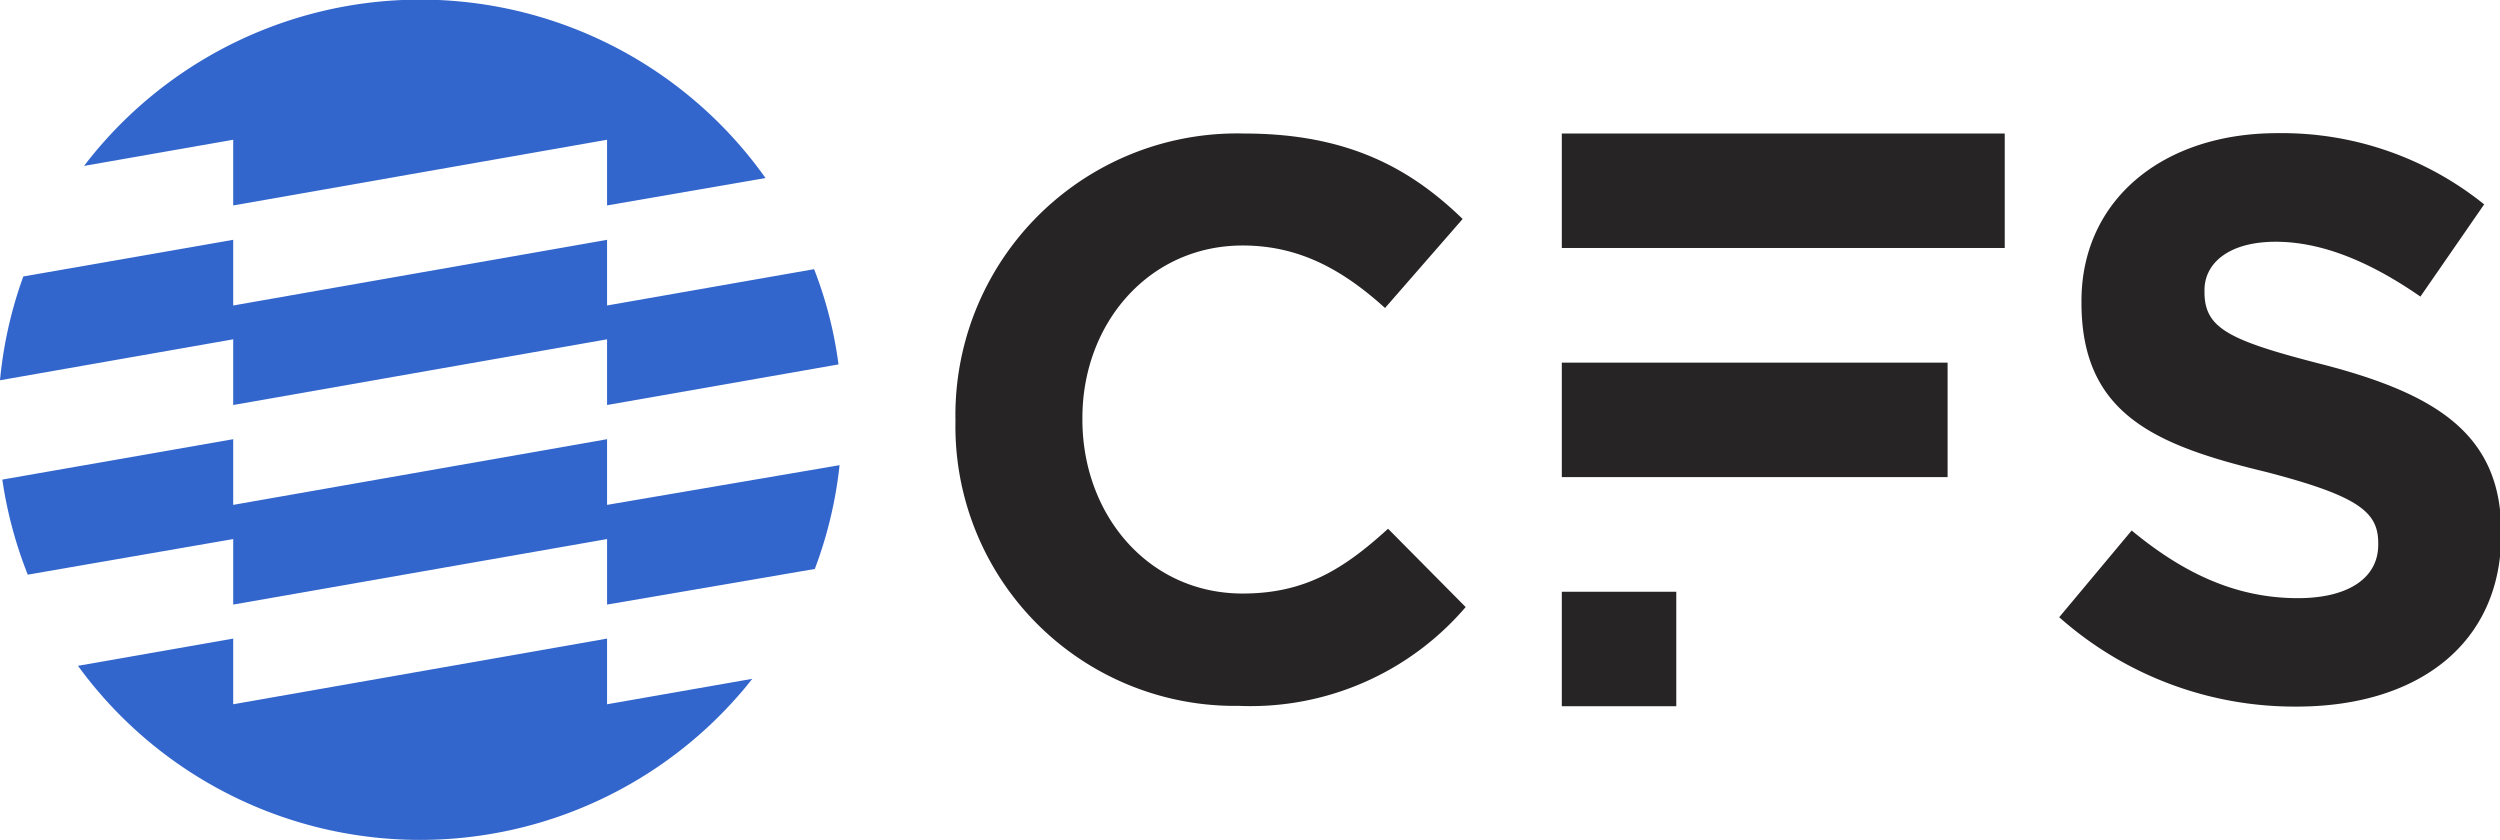
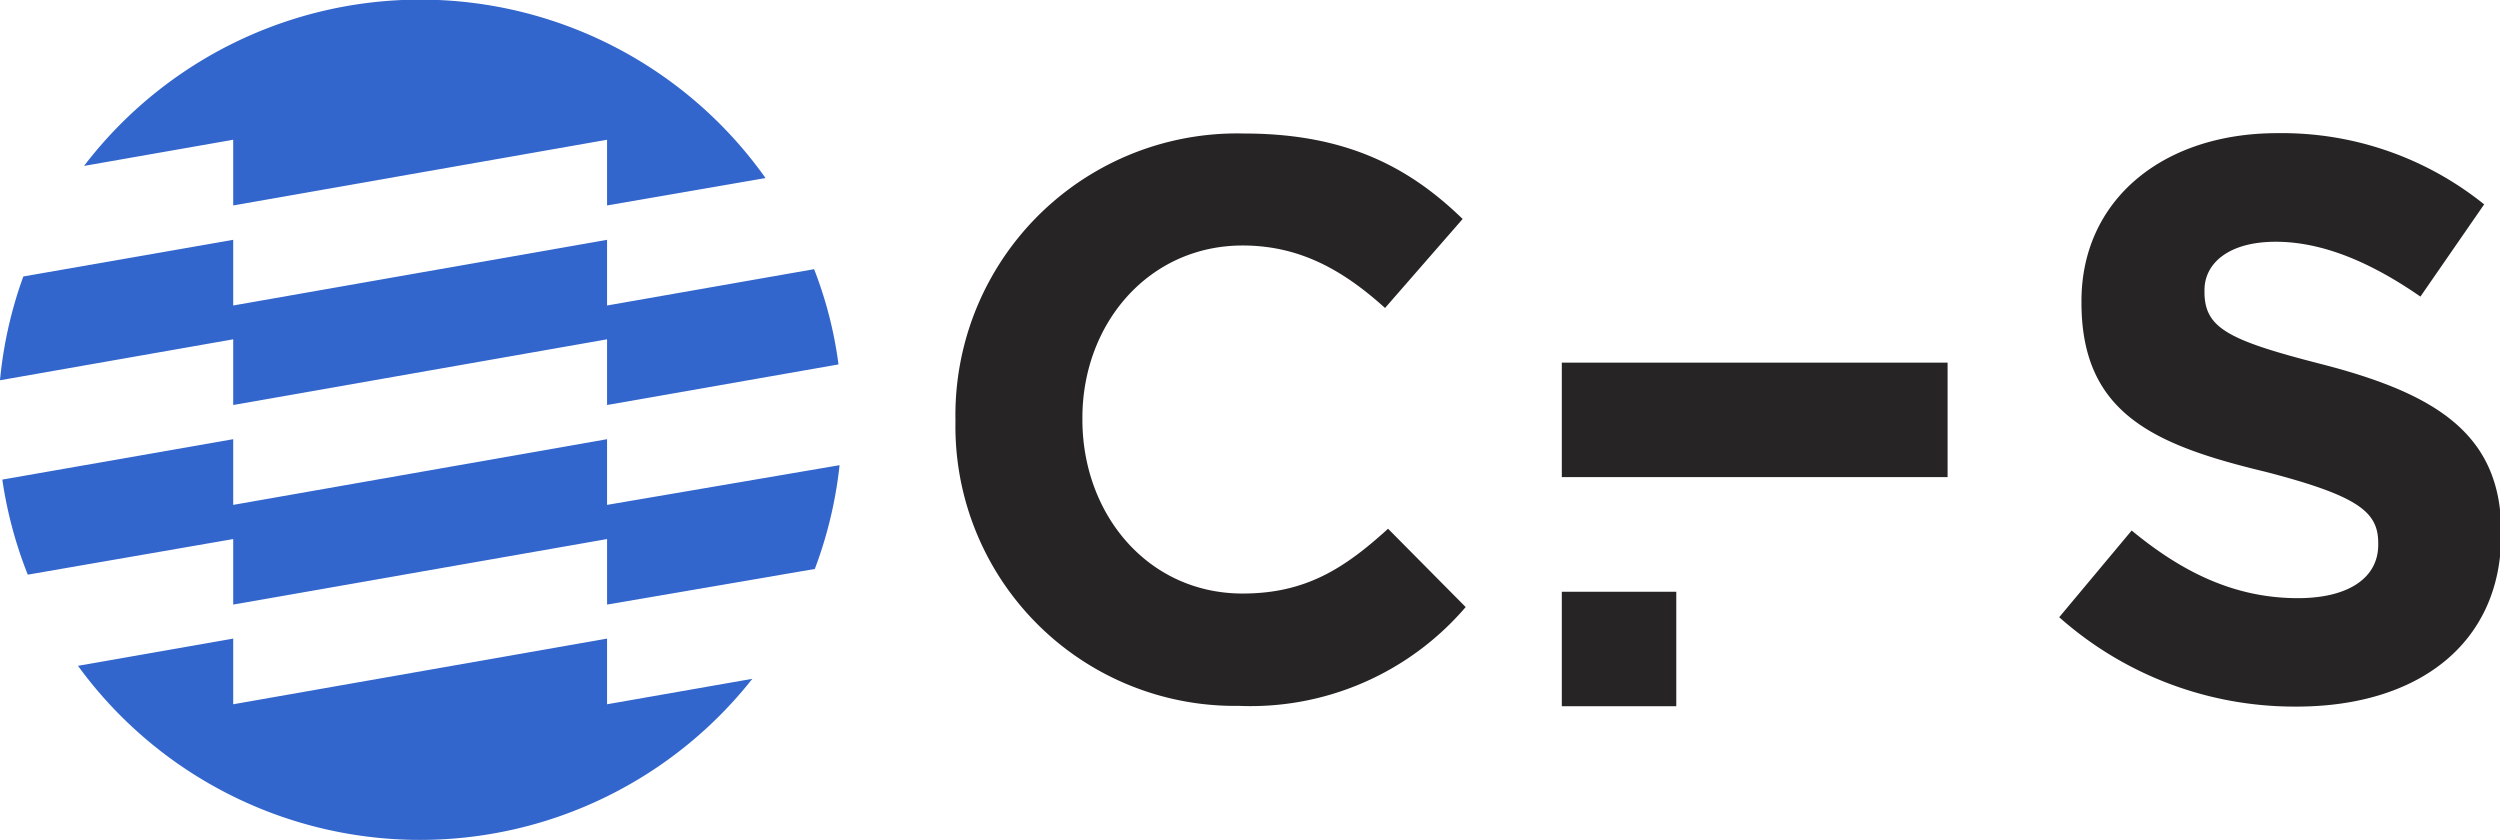
<svg xmlns="http://www.w3.org/2000/svg" viewBox="0 0 140.43 47.18">
  <defs>
    <style>.cls-1{fill:#36c;}.cls-2{fill:#262425;}</style>
  </defs>
  <g data-name="Layer 2" id="Layer_2">
    <g data-name="Layer 1" id="Layer_1-2">
      <path d="M13.1,11.54l21-3.69v3.69L43,10A23.77,23.77,0,0,0,4.72,9.32L13.1,7.85Z" class="cls-1" />
-       <path d="M34.1,24.67l-21,3.69V24.67L.13,26.94a23.75,23.75,0,0,0,1.43,5.34l11.54-2v3.68l21-3.68v3.68l11.67-2a23.63,23.63,0,0,0,1.39-5.83L34.1,28.36Z" class="cls-1" />
+       <path d="M34.1,24.67l-21,3.69V24.67L.13,26.94a23.75,23.75,0,0,0,1.43,5.34l11.54-2v3.68l21-3.68v3.68l11.67-2a23.63,23.63,0,0,0,1.39-5.83L34.1,28.36" class="cls-1" />
      <path d="M34.1,35.87l-21,3.69V35.87L4.38,37.4a23.77,23.77,0,0,0,37.88.73L34.1,39.56Z" class="cls-1" />
      <path d="M34.1,17.16V13.47l-21,3.69V13.47L1.31,15.53A23.53,23.53,0,0,0,0,21.36l13.1-2.3v3.69l21-3.69v3.69l13-2.28a22.85,22.85,0,0,0-1.37-5.35Z" class="cls-1" />
-       <rect height="6.43" width="24.88" y="7.5" x="87.73" class="cls-2" />
      <rect height="6.43" width="21.67" y="20.37" x="87.73" class="cls-2" />
      <rect height="6.43" width="6.43" y="33.24" x="87.73" class="cls-2" />
      <path d="M53.67,23.68v-.09A15.82,15.82,0,0,1,69.89,7.5c5.87,0,9.38,2,12.27,4.8l-4.36,5c-2.4-2.17-4.84-3.51-8-3.51-5.25,0-9,4.36-9,9.69v.09c0,5.33,3.69,9.77,9,9.77,3.55,0,5.73-1.42,8.17-3.64l4.36,4.4a15.91,15.91,0,0,1-12.75,5.55A15.7,15.7,0,0,1,53.67,23.68Z" class="cls-2" />
      <path d="M115.67,34.67l4.07-4.87c2.81,2.32,5.76,3.8,9.34,3.8,2.81,0,4.51-1.12,4.51-3v-.09c0-1.74-1.07-2.64-6.3-4C121,25,116.92,23.23,116.92,17v-.09c0-5.67,4.56-9.43,11-9.43a18.11,18.11,0,0,1,11.62,4l-3.58,5.18c-2.77-1.92-5.49-3.08-8.13-3.08s-4,1.21-4,2.72v.09c0,2.06,1.34,2.73,6.75,4.11,6.34,1.66,9.92,3.94,9.92,9.39V30c0,6.21-4.74,9.69-11.49,9.69A19.91,19.91,0,0,1,115.67,34.67Z" class="cls-2" />
    </g>
  </g>
</svg>